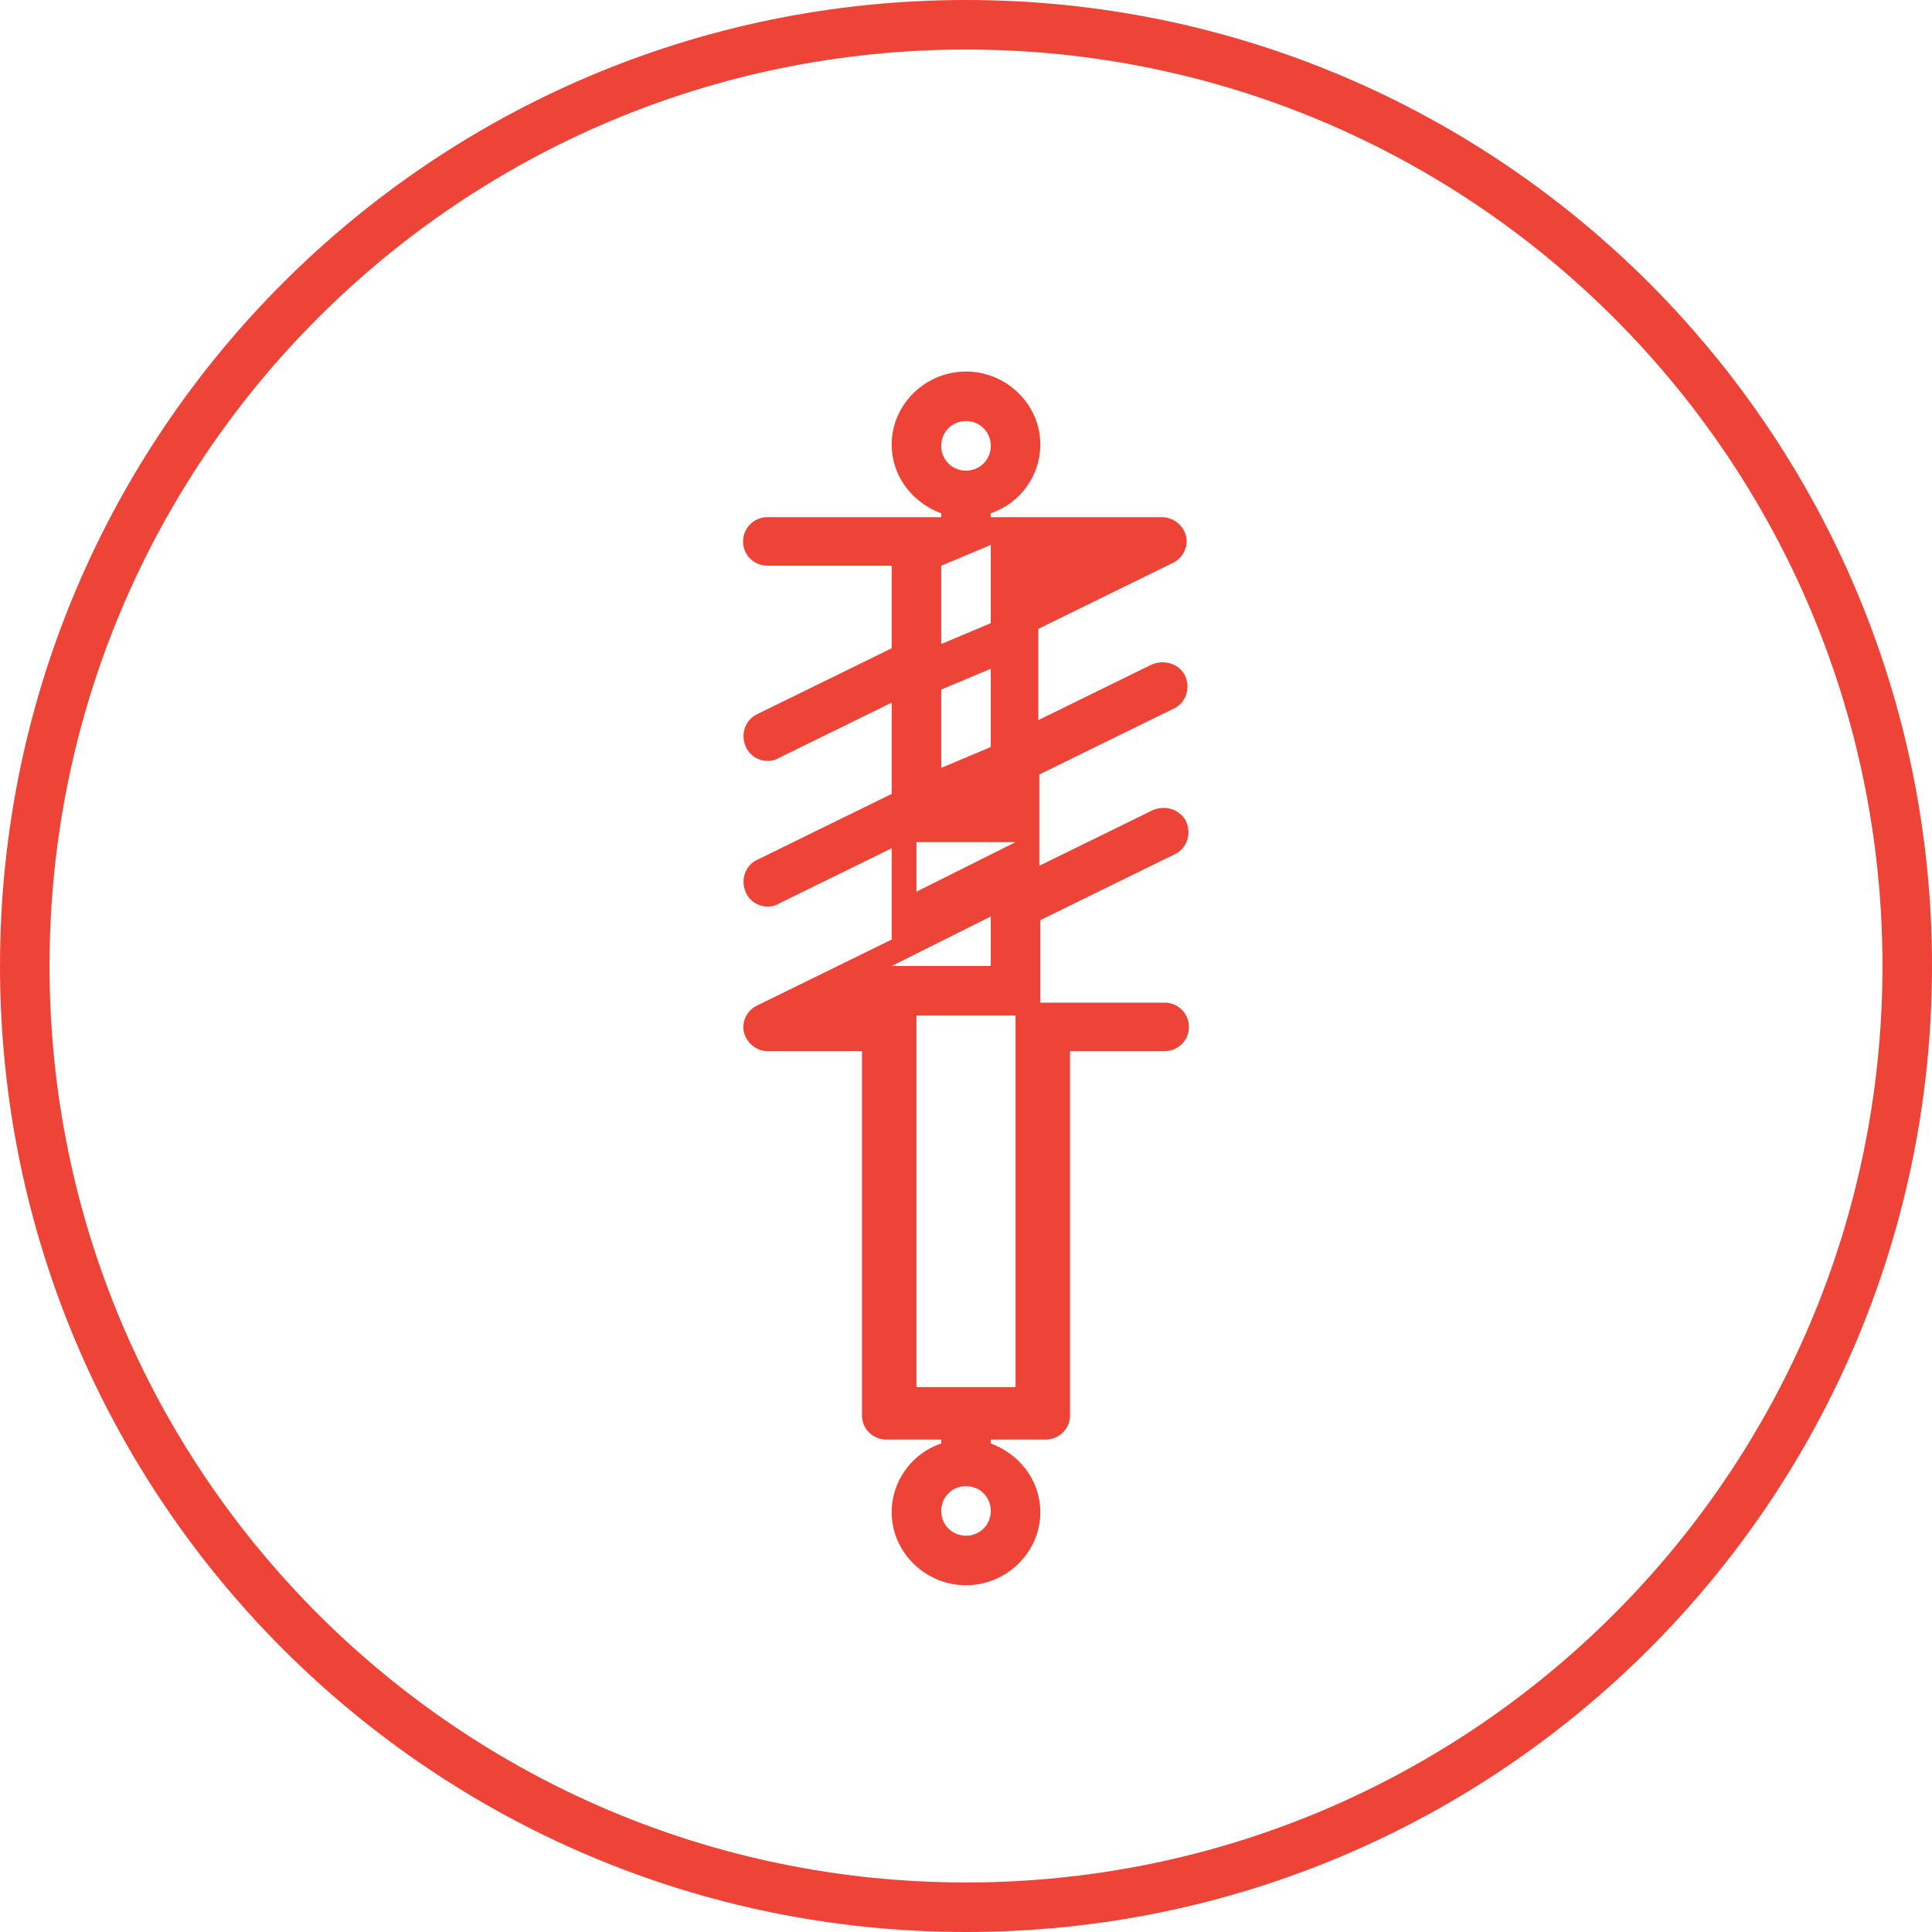
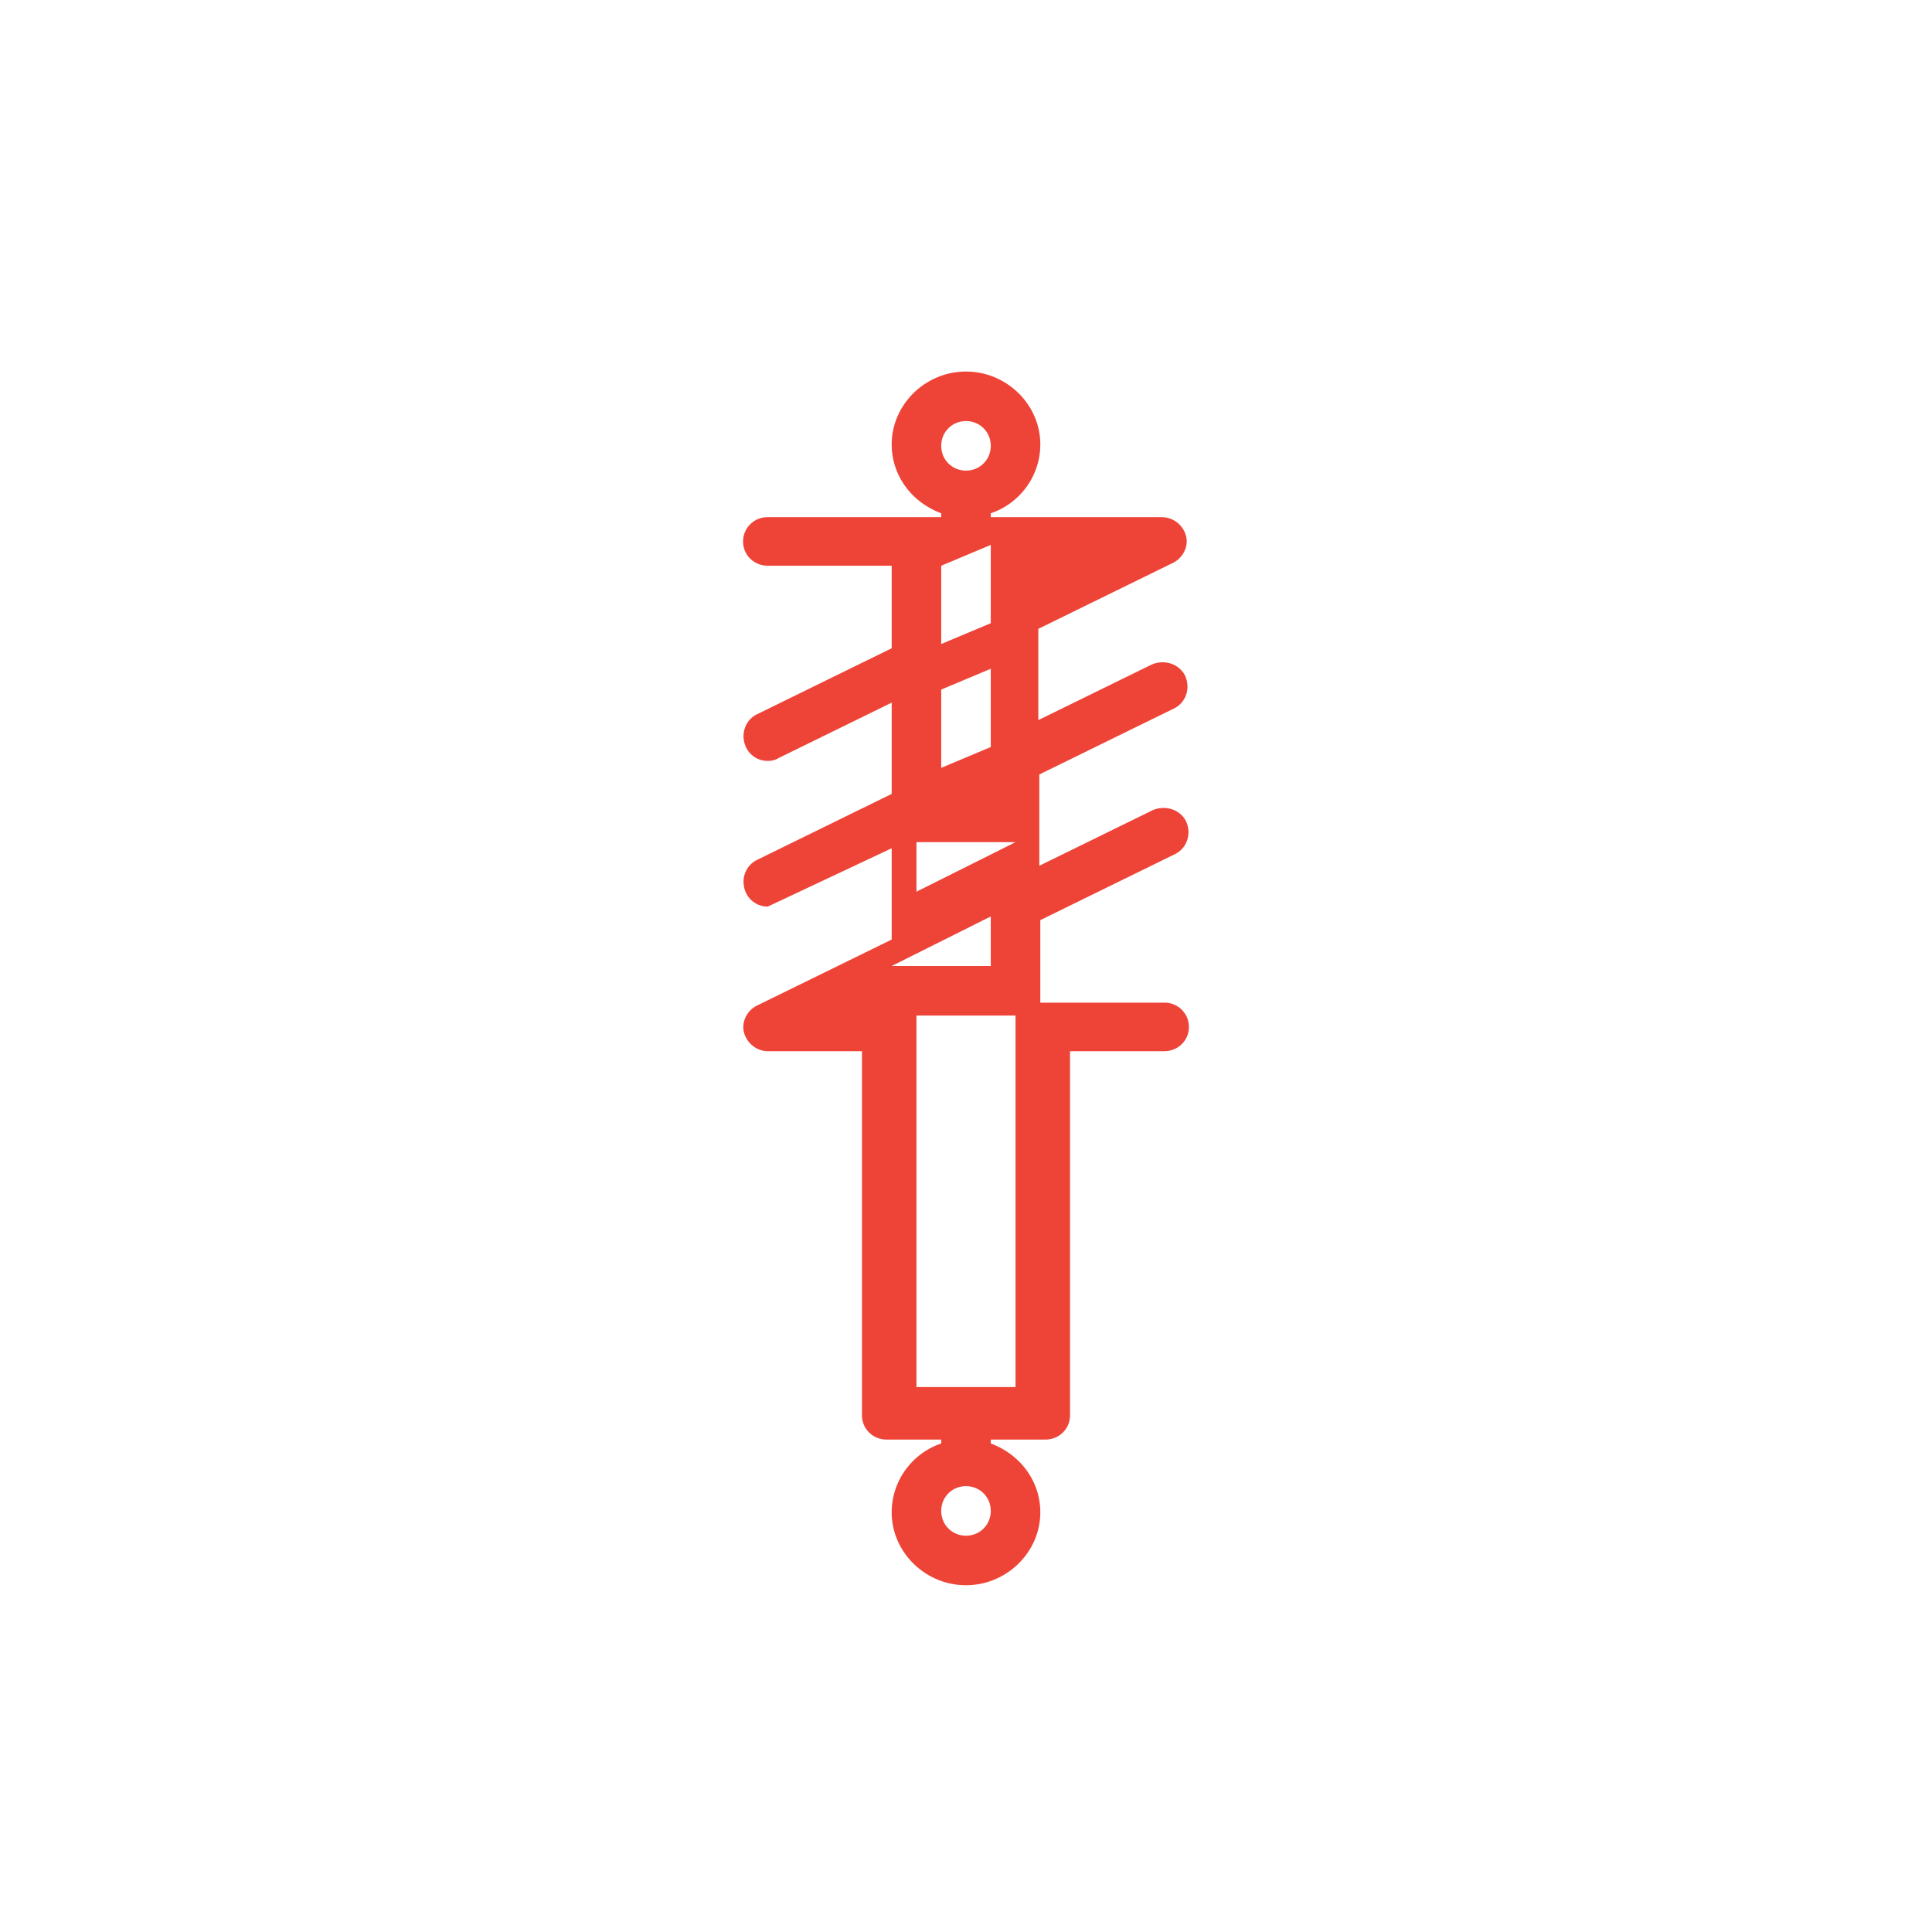
<svg xmlns="http://www.w3.org/2000/svg" width="78" height="78" viewBox="0 0 78 78">
  <g fill="#EE4438" fill-rule="evenodd">
-     <path d="M39 15c-1.64 0-3 1.333-3 2.94 0 1.294.84 2.352 2 2.783v.157h-7a.98.98 0 0 0-1 .98c0 .549.44.98 1 .98h5v3.332l-5.44 2.666c-.48.235-.68.823-.44 1.332a.96.96 0 0 0 .88.55c.16 0 .32-.04.44-.118L36 28.367v3.685l-5.44 2.666c-.48.235-.68.823-.44 1.332a.96.96 0 0 0 .88.55c.16 0 .32-.04.44-.118L36 34.247v3.685l-5.44 2.666c-.4.196-.64.666-.52 1.097.12.431.52.745.96.745h3.8v14.7c0 .549.44.98 1 .98H38v.157c-1.16.392-2 1.49-2 2.783 0 1.607 1.36 2.94 3 2.94s3-1.333 3-2.94c0-1.294-.84-2.352-2-2.783v-.157h2.2c.56 0 1-.431 1-.98v-14.7H47c.56 0 1-.431 1-.98a.98.98 0 0 0-1-.98h-5v-3.332l5.44-2.666c.48-.235.68-.823.44-1.332-.24-.47-.84-.667-1.36-.432l-4.56 2.235v-3.685l5.44-2.666c.48-.235.68-.823.44-1.332-.24-.47-.84-.667-1.36-.432l-4.56 2.235v-3.685l5.44-2.666c.4-.196.64-.666.52-1.097a1.017 1.017 0 0 0-.96-.745H40v-.157c1.16-.392 2-1.49 2-2.783 0-1.607-1.36-2.94-3-2.94zm0 2c.56 0 1 .44 1 1s-.44 1-1 1-1-.44-1-1 .44-1 1-1zm-2 17h4l-4 2v-2zm3-12v3.16L38 26v-3.16l2-.84zm0 5v3.16L38 31v-3.16l2-.84zm0 10v2h-4l4-2zm-3 4h4v15h-4V41zm2 19c.56 0 1 .44 1 1s-.44 1-1 1-1-.44-1-1 .44-1 1-1z" />
-     <path fill-rule="nonzero" d="M39 78C17.46 78 0 60.54 0 39S17.46 0 39 0s39 17.46 39 39-17.46 39-39 39zm0-2c20.435 0 37-16.565 37-37S59.435 2 39 2 2 18.565 2 39s16.565 37 37 37z" />
+     <path d="M39 15c-1.64 0-3 1.333-3 2.94 0 1.294.84 2.352 2 2.783v.157h-7a.98.98 0 0 0-1 .98c0 .549.44.98 1 .98h5v3.332l-5.44 2.666c-.48.235-.68.823-.44 1.332a.96.96 0 0 0 .88.55c.16 0 .32-.04.44-.118L36 28.367v3.685l-5.44 2.666c-.48.235-.68.823-.44 1.332a.96.96 0 0 0 .88.55L36 34.247v3.685l-5.44 2.666c-.4.196-.64.666-.52 1.097.12.431.52.745.96.745h3.8v14.7c0 .549.44.98 1 .98H38v.157c-1.16.392-2 1.49-2 2.783 0 1.607 1.36 2.94 3 2.94s3-1.333 3-2.94c0-1.294-.84-2.352-2-2.783v-.157h2.2c.56 0 1-.431 1-.98v-14.7H47c.56 0 1-.431 1-.98a.98.98 0 0 0-1-.98h-5v-3.332l5.44-2.666c.48-.235.68-.823.44-1.332-.24-.47-.84-.667-1.36-.432l-4.56 2.235v-3.685l5.44-2.666c.48-.235.68-.823.44-1.332-.24-.47-.84-.667-1.36-.432l-4.56 2.235v-3.685l5.44-2.666c.4-.196.64-.666.52-1.097a1.017 1.017 0 0 0-.96-.745H40v-.157c1.16-.392 2-1.49 2-2.783 0-1.607-1.36-2.94-3-2.94zm0 2c.56 0 1 .44 1 1s-.44 1-1 1-1-.44-1-1 .44-1 1-1zm-2 17h4l-4 2v-2zm3-12v3.16L38 26v-3.16l2-.84zm0 5v3.16L38 31v-3.16l2-.84zm0 10v2h-4l4-2zm-3 4h4v15h-4V41zm2 19c.56 0 1 .44 1 1s-.44 1-1 1-1-.44-1-1 .44-1 1-1z" />
  </g>
</svg>